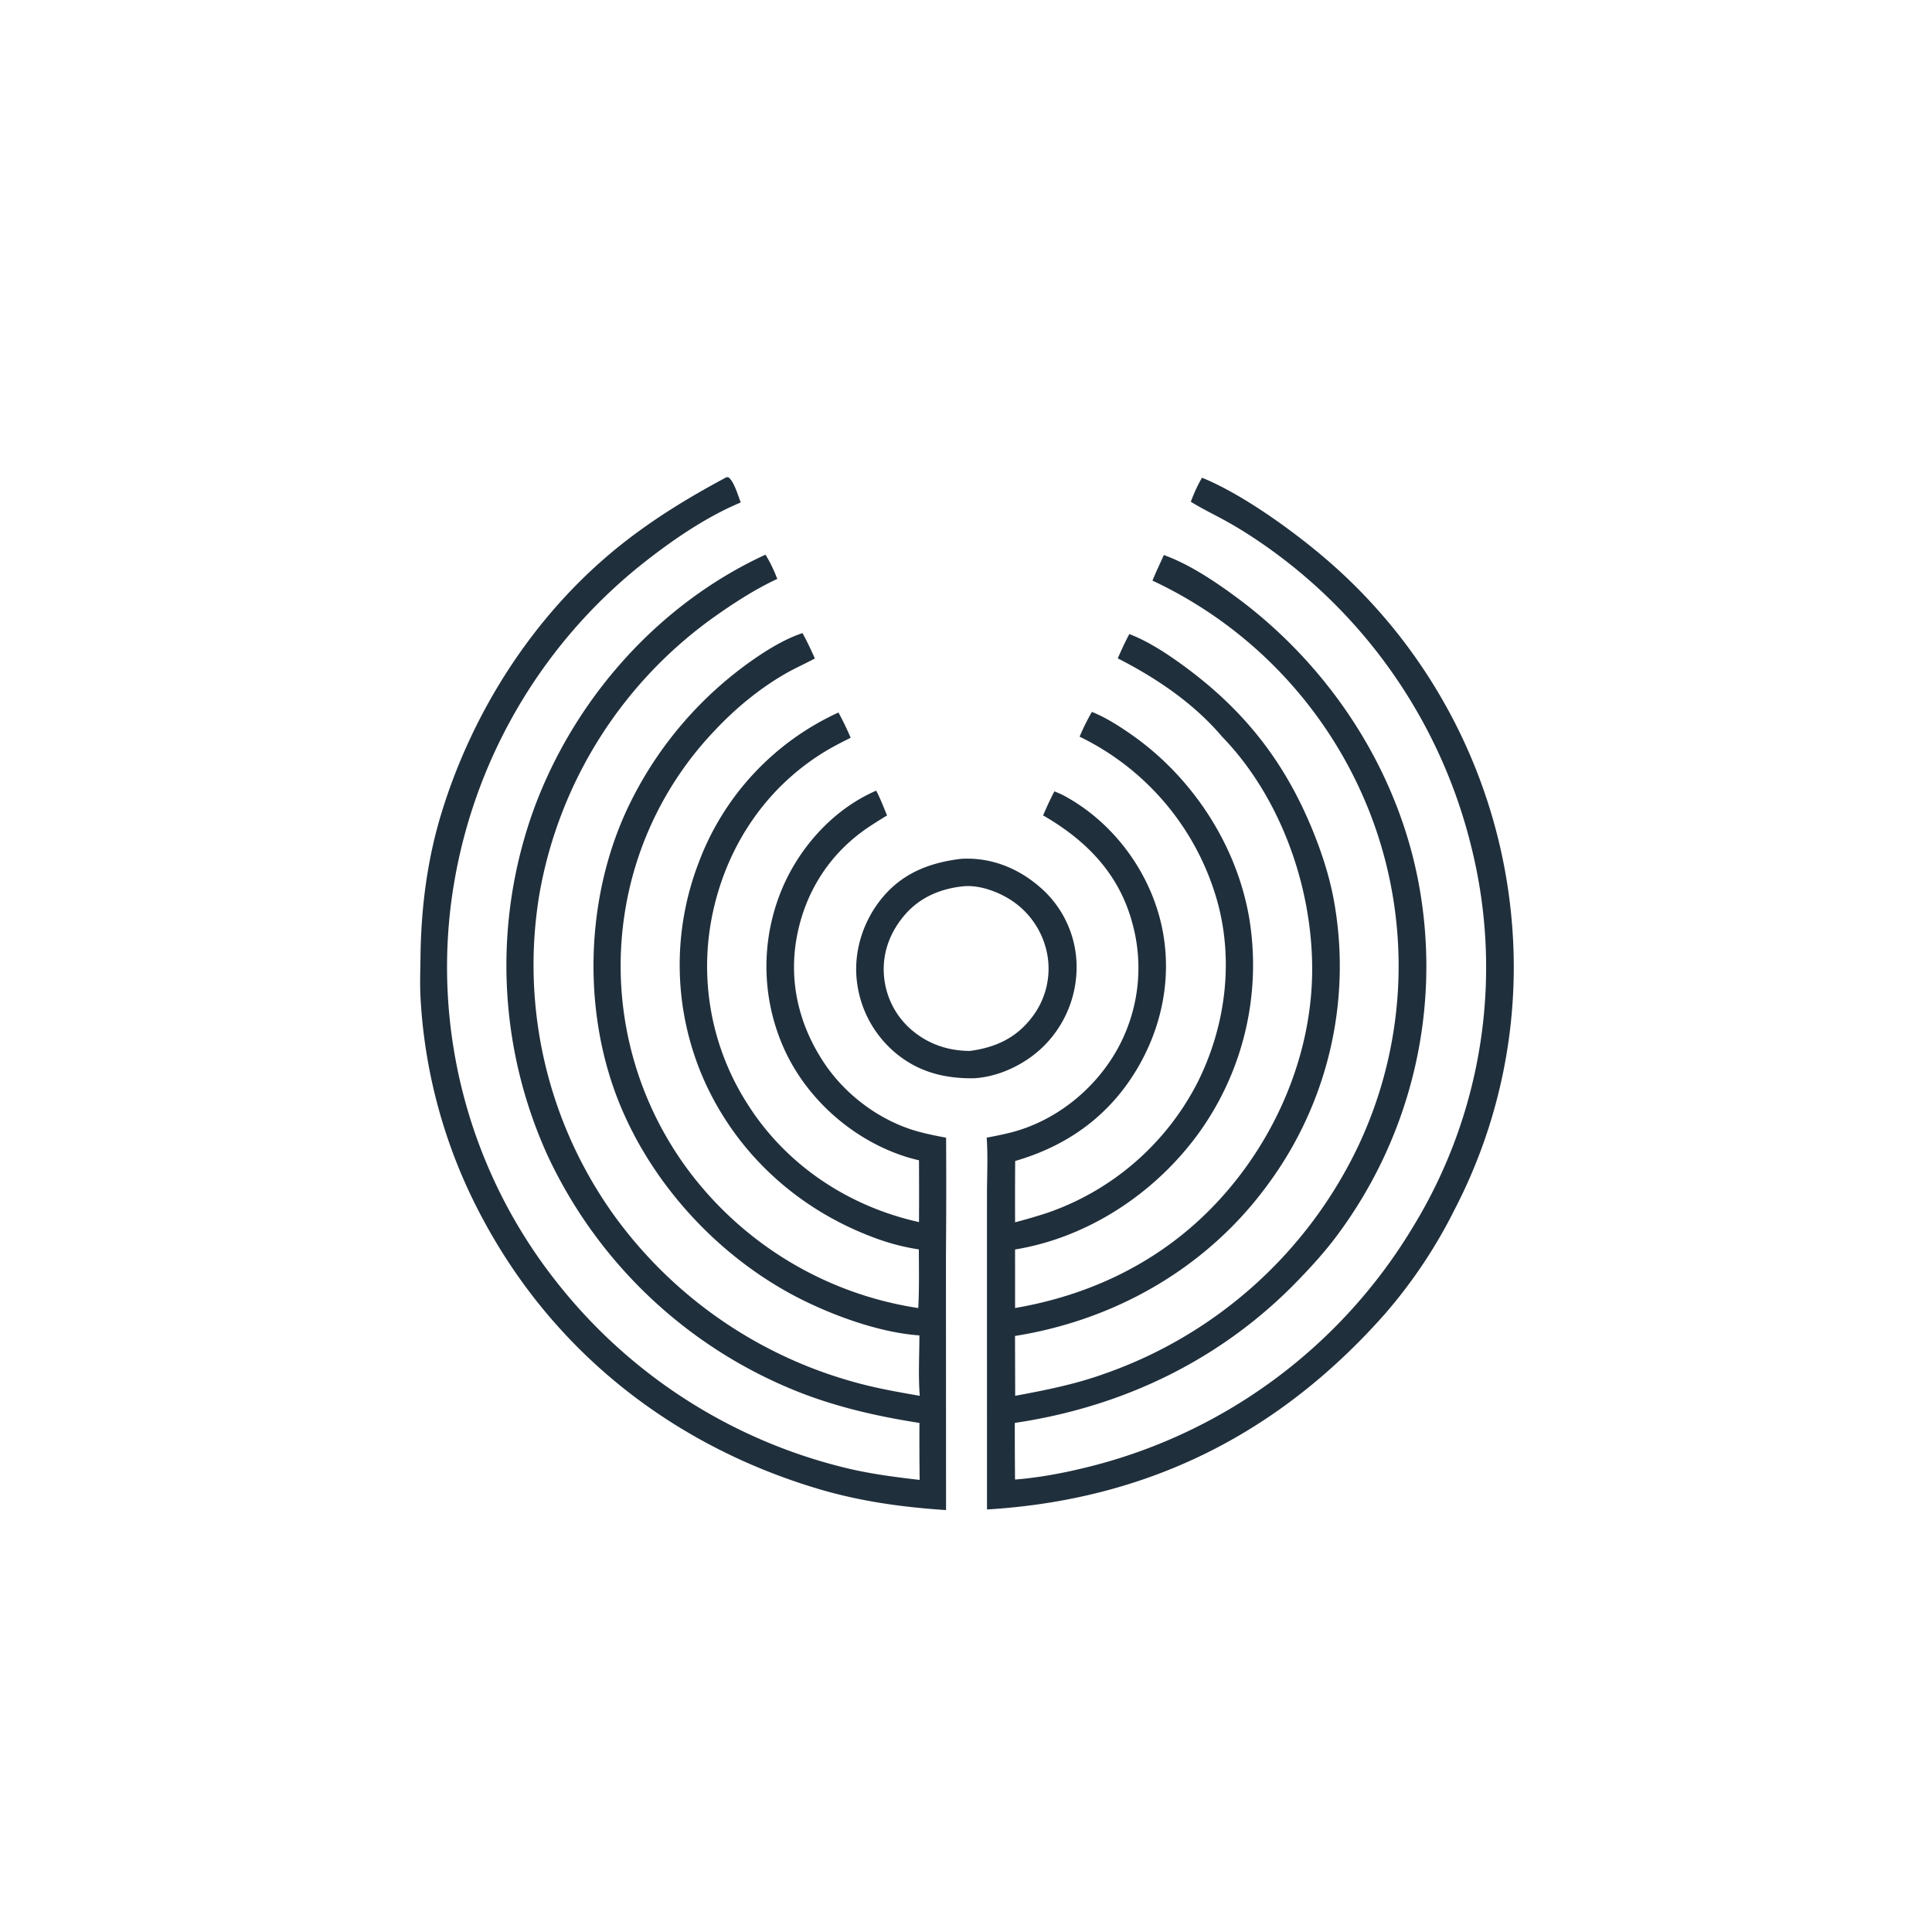
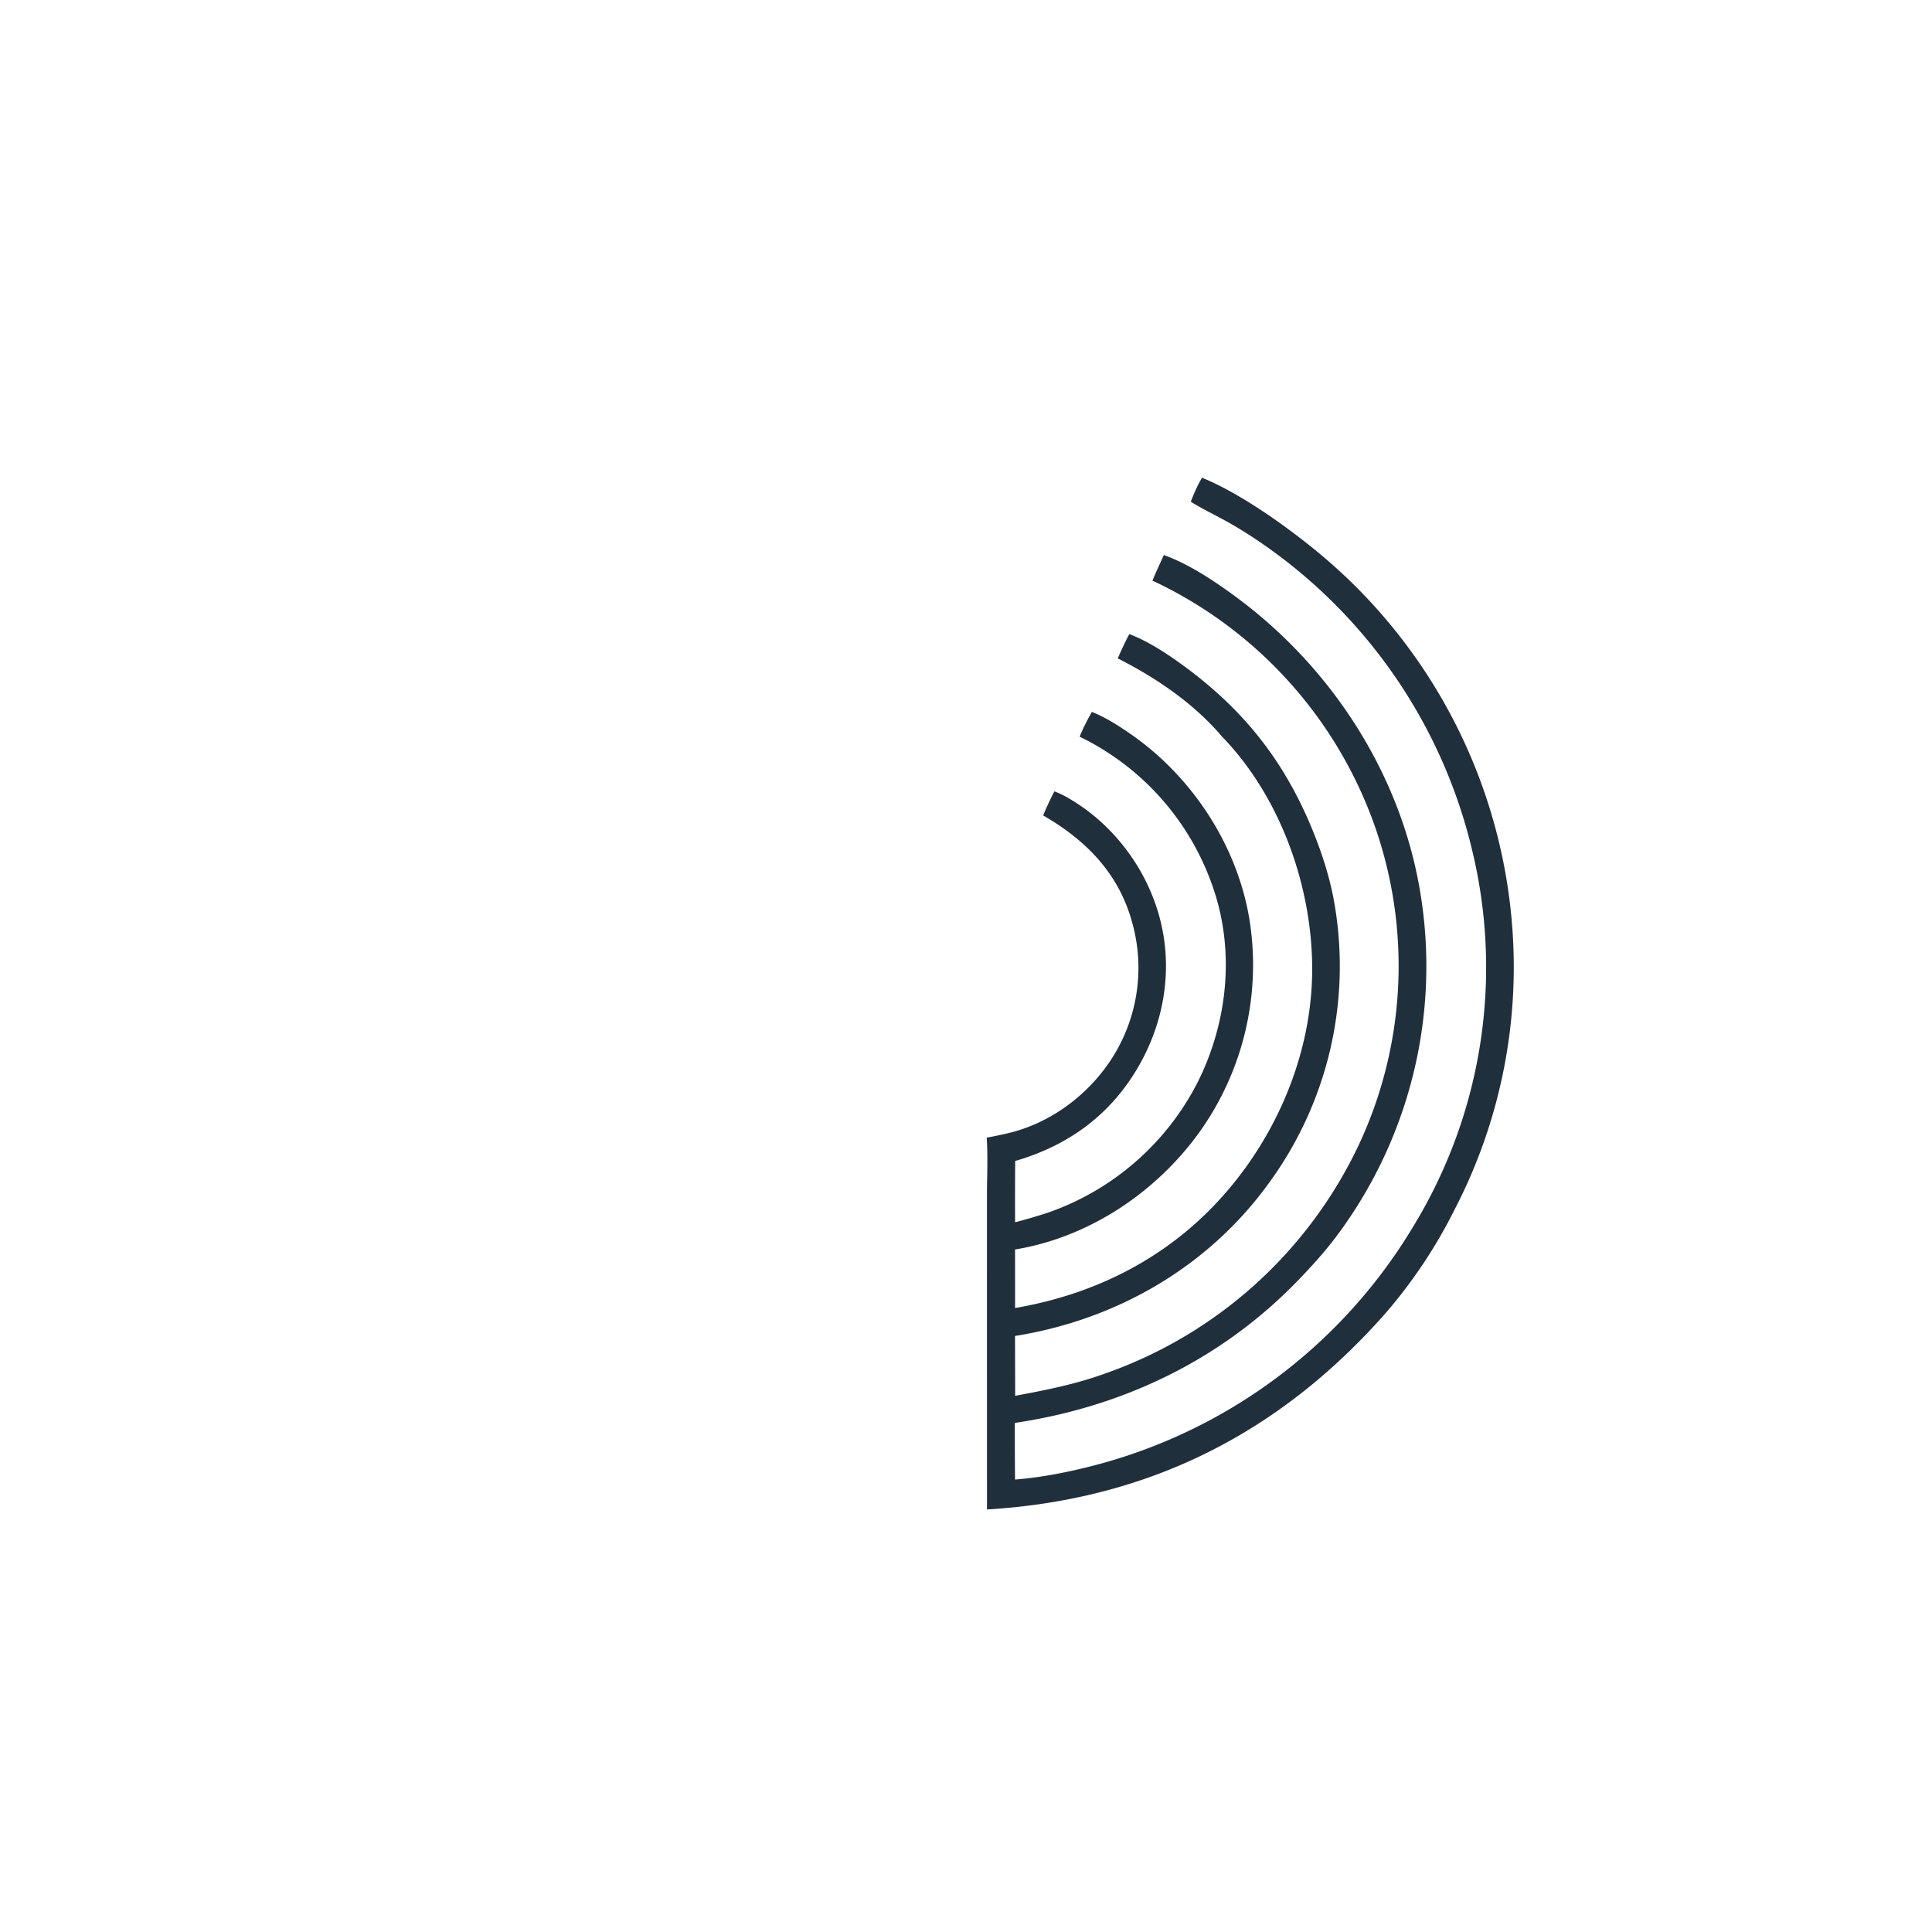
<svg xmlns="http://www.w3.org/2000/svg" version="1.1" style="display: block;" viewBox="0 0 2048 2048" width="1024" height="1024">
-   <path transform="translate(0,0)" fill="rgb(32,47,60)" d="M 1018.71 910.394 C 1050.04 908.58 1078.75 919.901 1102.31 940.328 A 111.799 111.799 0 0 1 1141.03 1017.98 A 118.205 118.205 0 0 1 1110.9 1104.21 C 1091.52 1125.83 1061.37 1141.41 1032.25 1143.02 C 1003.03 1143.34 976.571 1137.23 953.045 1119.16 A 116.455 116.455 0 0 1 908.419 1040.87 C 904.545 1010.06 914.18 978.409 933.283 954.109 C 955.254 926.16 984.237 914.617 1018.71 910.394 z M 1022.76 939.371 C 997.74 941.577 975.025 950.955 958.563 970.451 C 943.135 988.721 934.944 1010.86 937.112 1034.84 A 84.398 84.398 0 0 0 967.264 1092.55 C 984.865 1107.18 1005.37 1113.88 1028.07 1114.05 C 1055.03 1110.44 1077.04 1100.52 1093.84 1078.44 A 84.292 84.292 0 0 0 1110.74 1015.33 A 87.603 87.603 0 0 0 1075.96 957.089 C 1061.68 946.591 1040.74 938.27 1022.76 939.371 z" />
-   <path transform="translate(0,0)" fill="rgb(32,47,60)" d="M 770.32 505.762 L 772.442 506.072 C 778.402 511.118 782.306 525.226 785.219 532.622 C 748.225 548.073 712.682 572.604 681.343 597.357 A 549.474 549.474 0 0 0 477.399 963.748 A 538.121 538.121 0 0 0 589.736 1358.62 A 556.778 556.778 0 0 0 900.698 1557.06 C 925.063 1562.71 950.05 1565.89 974.87 1568.76 A 3402.31 3402.31 0 0 1 974.653 1508.36 C 934.118 1502.04 895.187 1493.45 856.57 1479.38 A 494.36 494.36 0 0 1 580.016 1223.9 A 486.656 486.656 0 0 1 565.977 857.488 C 609.016 740.571 697.973 640.213 811.437 587.964 C 816.305 595.743 820.732 605.085 823.949 613.683 C 802.483 623.596 781.144 637.148 761.763 650.682 A 457.5 457.5 0 0 0 572.059 946.31 A 455.348 455.348 0 0 0 649.984 1287.01 A 467.681 467.681 0 0 0 902.263 1464.15 C 926.18 1471.09 950.488 1475.39 974.995 1479.64 C 973.321 1458.6 974.572 1436.71 974.61 1415.58 C 934.111 1412.77 886.892 1395.97 850.67 1377.99 C 758.839 1332.41 681.791 1246.7 649.074 1149.25 C 617.001 1053.73 623.67 939.856 668.757 849.574 A 401.237 401.237 0 0 1 799.055 698.776 C 814.812 687.88 832.451 677.192 850.697 671.101 C 855.514 679.89 859.736 688.876 863.812 698.024 C 853.576 703.533 842.964 708.159 832.841 713.967 C 804.806 730.05 779.31 751.241 757.238 774.811 A 360.056 360.056 0 0 0 662.639 965.429 A 363.089 363.089 0 0 0 726.73 1236.56 A 374.085 374.085 0 0 0 973.397 1386.59 C 974.505 1365.91 974.066 1345.13 974.024 1324.43 A 235.529 235.529 0 0 1 926.495 1311.94 C 847.203 1282.41 782.859 1224.86 747.527 1147.66 A 301.783 301.783 0 0 1 740.427 915.001 A 284.383 284.383 0 0 1 888.804 755.296 A 317.687 317.687 0 0 1 901.771 782.041 C 891.402 787.206 881.213 792.42 871.389 798.588 C 811.655 836.094 771.793 895.759 756.308 964.216 A 270.503 270.503 0 0 0 793.129 1171.46 C 834.158 1235.8 900.262 1279.07 974.181 1295.46 A 5572.83 5572.83 0 0 0 974.166 1229.95 C 965.406 1228 956.666 1225.23 948.306 1221.99 C 896.724 1201.95 852.27 1160.31 830.17 1109.48 A 212.768 212.768 0 0 1 827.685 945.429 C 846.094 899.392 882.951 857.919 928.821 838.123 C 933.229 846.577 936.656 855.588 940.309 864.39 A 668.274 668.274 0 0 0 921.867 876.037 C 881.381 902.748 854.824 942.751 845.213 990.25 C 835.385 1038.82 846.462 1086.18 873.864 1127.13 C 895.085 1158.84 928.242 1184.48 964.411 1196.76 C 976.955 1201.02 989.931 1203.51 1002.91 1206.03 A 9084.51 9084.51 0 0 1 1002.74 1332.15 L 1002.85 1600.74 C 956.344 1597.7 911.284 1591.44 866.533 1578.02 C 713.442 1532.13 587.793 1433.94 511.953 1292.41 A 557.245 557.245 0 0 1 445.703 1056.18 C 445.015 1042.25 445.576 1028.21 445.74 1014.26 C 446.337 963.267 452.695 912.292 467.529 863.37 C 500.521 754.56 565.391 652.953 653.89 580.997 C 689.929 551.695 729.406 527.561 770.32 505.762 z" />
  <path transform="translate(0,0)" fill="rgb(32,47,60)" d="M 1274.2 506.41 C 1318.62 524.424 1375.85 566.277 1411.8 597.998 A 570.553 570.553 0 0 1 1603.31 986.26 A 557.863 557.863 0 0 1 1541.97 1282.11 A 527.997 527.997 0 0 1 1467.42 1393.57 C 1354.8 1520.56 1216.05 1589.83 1046.26 1600.11 L 1046.22 1347.8 L 1046.24 1263.85 C 1046.33 1244.67 1047.28 1225.04 1045.94 1205.92 A 387.315 387.315 0 0 0 1071.43 1200.54 C 1117.78 1188.71 1158.62 1156.53 1182.7 1115.29 A 177.647 177.647 0 0 0 1200.45 979.009 C 1186.46 926.398 1151.81 890.974 1105.75 864.371 C 1109.47 855.679 1113.26 847.201 1117.74 838.86 C 1121.38 840.344 1125.01 841.875 1128.48 843.757 C 1176.42 869.8 1212.93 916.349 1228.1 968.498 C 1243.7 1022.15 1235.62 1078.75 1208.65 1127.31 C 1179.24 1180.23 1133.88 1213.99 1076.13 1230.68 A 5143.28 5143.28 0 0 0 1076.04 1295.67 A 588.264 588.264 0 0 0 1110 1285.75 A 282.184 282.184 0 0 0 1269.95 1146.46 C 1301.15 1083.6 1309.09 1009.35 1286.4 942.441 A 277.041 277.041 0 0 0 1144.44 780.913 C 1148.09 772.009 1152.66 763.005 1157.43 754.643 C 1171.96 760.388 1186.69 769.828 1199.49 778.783 C 1263.96 823.879 1311.02 895.714 1324.25 973.364 A 304.749 304.749 0 0 1 1271.39 1200.2 C 1225.46 1264.09 1154.15 1311.71 1076 1324.51 L 1076.02 1386.55 C 1151.95 1373.56 1221.46 1341.44 1277.17 1287.64 C 1345.3 1221.84 1389.51 1127.39 1390.92 1032.06 C 1392.23 942.65 1358.12 845.481 1295.4 780.828 C 1265.32 745.396 1225.89 718.82 1184.86 697.888 C 1188.7 689.142 1192.64 680.582 1197.11 672.135 C 1215.82 679.265 1234.21 691.068 1250.43 702.681 C 1315.91 749.558 1360.32 804.387 1390.97 878.978 C 1401.65 904.987 1410.43 932.338 1414.95 960.138 A 389.393 389.393 0 0 1 1344.92 1254.31 C 1280.64 1343.17 1183.42 1399.05 1075.95 1416.18 L 1076.13 1479.63 C 1108.19 1473.62 1138.81 1467.65 1169.63 1456.64 A 469.117 469.117 0 0 0 1440.02 1214.37 A 447.281 447.281 0 0 0 1455.49 870.565 A 454.007 454.007 0 0 0 1221.66 615.474 C 1225.37 606.335 1229.68 597.374 1233.73 588.373 C 1260.33 597.859 1287.99 616.361 1310.64 633.103 C 1414.05 709.545 1487.86 825.556 1506.7 953.352 A 477.489 477.489 0 0 1 1417.37 1309.6 C 1404.68 1326.66 1390.57 1342.16 1375.81 1357.43 C 1294.7 1441.37 1190.64 1491.32 1075.73 1508.35 A 5625.93 5625.93 0 0 0 1075.98 1568.39 C 1099.96 1566.47 1123.95 1562.15 1147.33 1556.53 A 558.025 558.025 0 0 0 1497.65 1300.87 A 527.129 527.129 0 0 0 1559.74 898.021 A 548.922 548.922 0 0 0 1345.06 581.231 C 1330.97 571.2 1316.18 561.561 1301.07 553.14 C 1288.6 546.184 1275.56 540.007 1263.4 532.527 L 1262.3 531.839 C 1265.57 523.218 1269.44 514.307 1274.2 506.41 z" />
</svg>